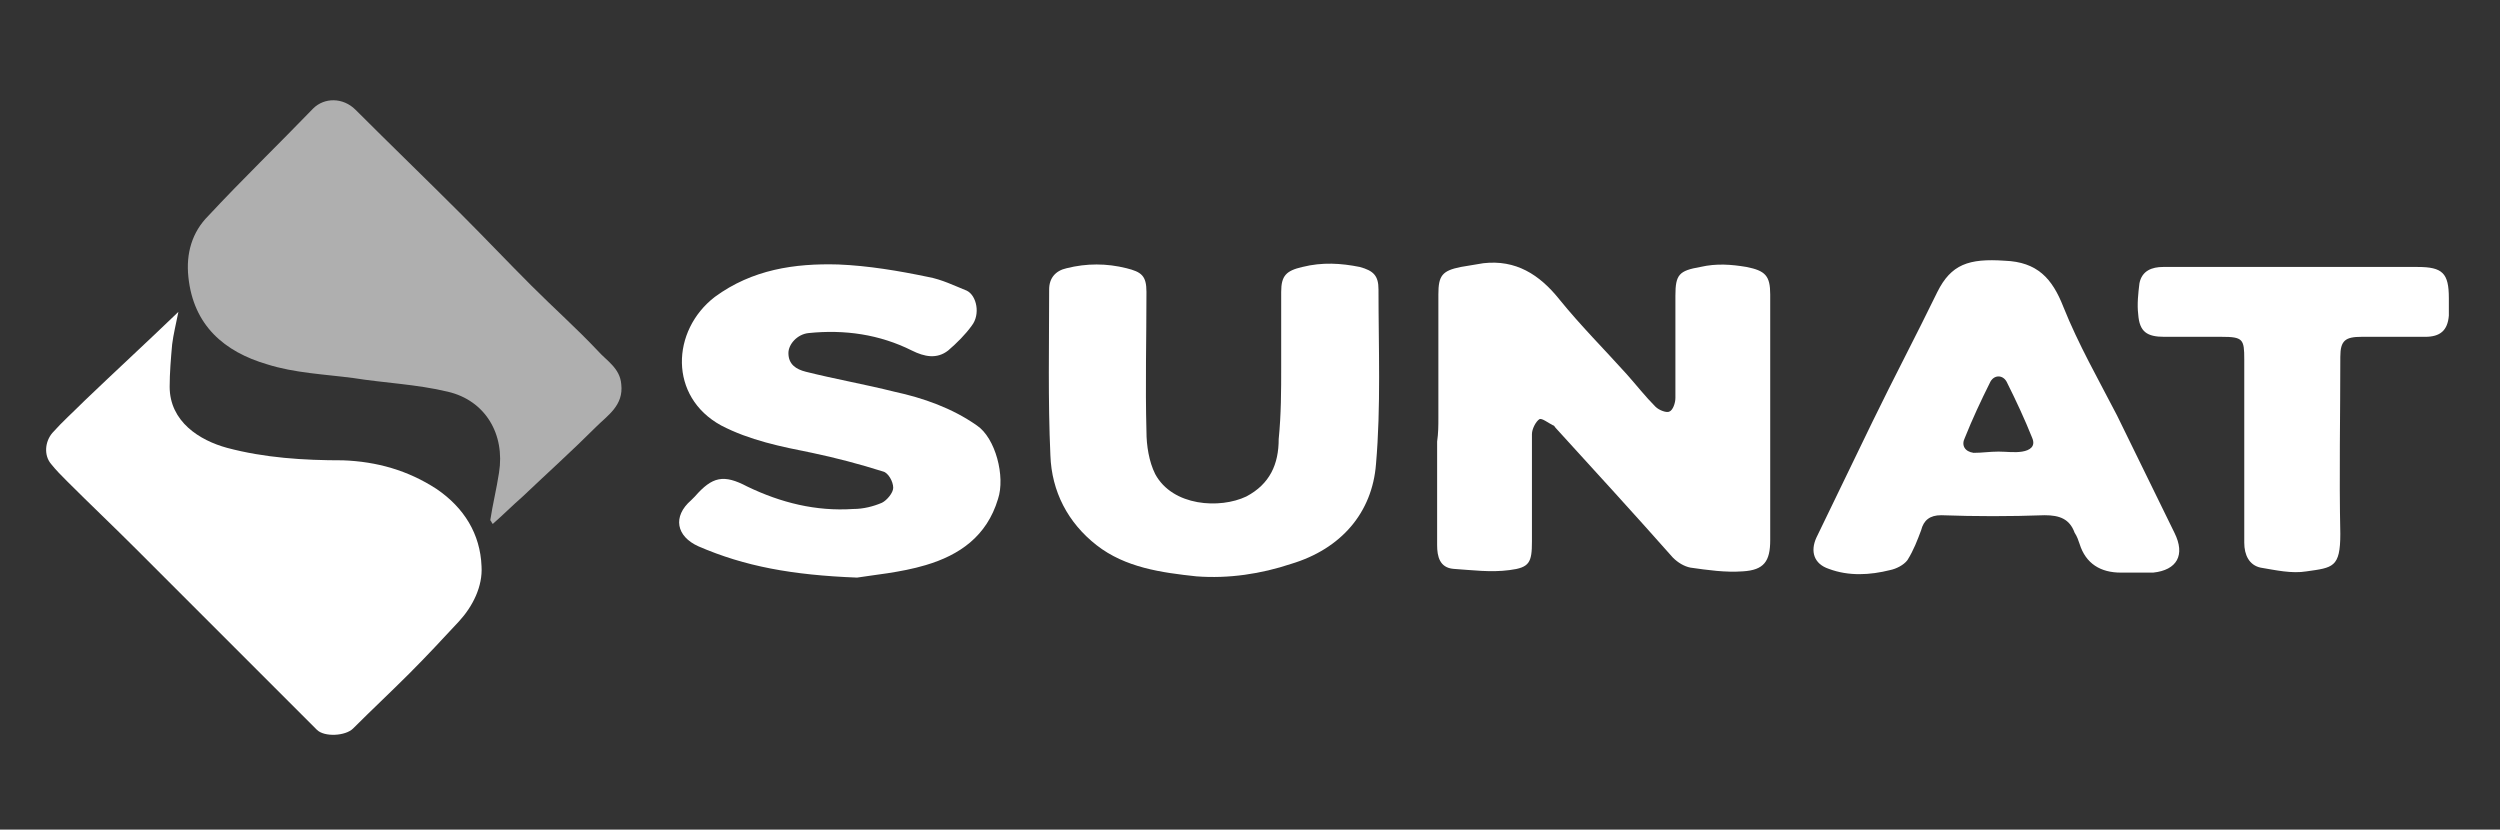
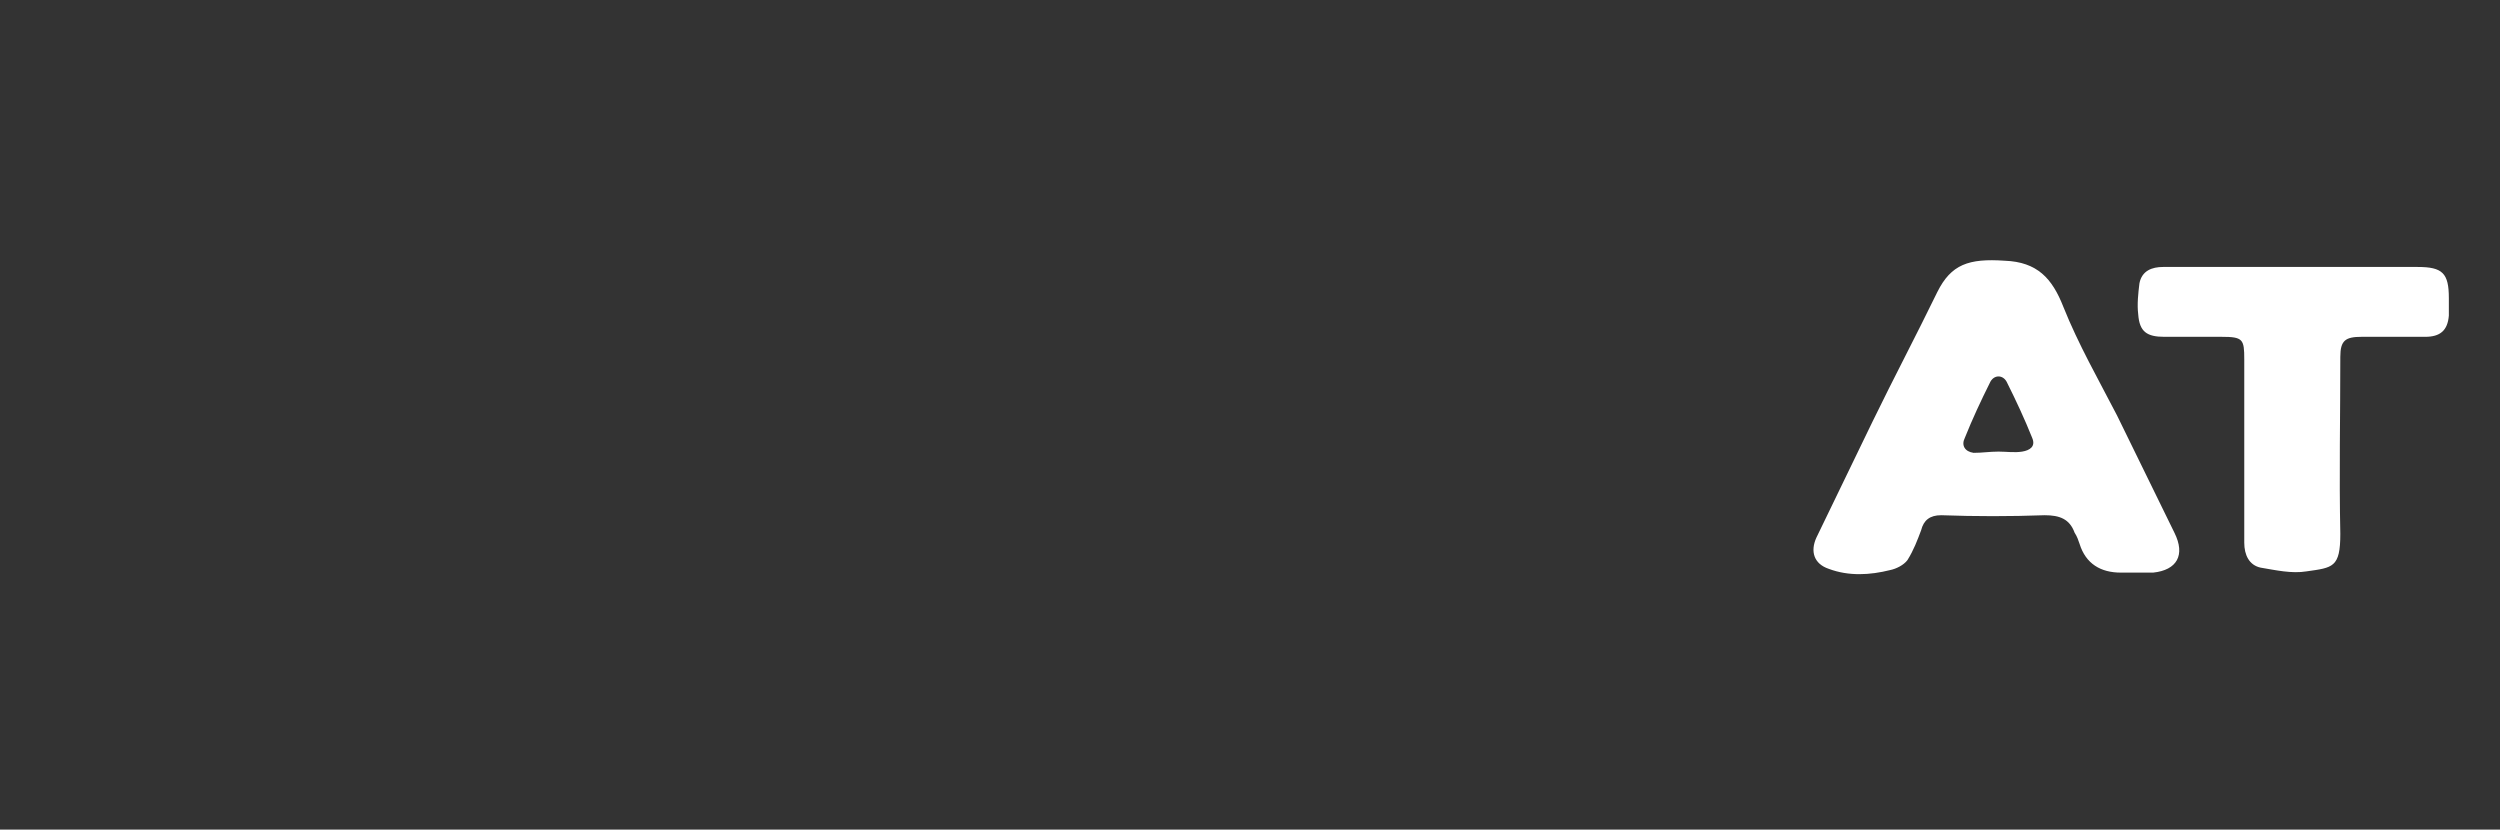
<svg xmlns="http://www.w3.org/2000/svg" id="Capa_1" version="1.1" viewBox="0 0 200.4 66.5">
  <rect x="0" y="0" width="200.4" height="66.5" fill="#333333" stroke="none" />
  <defs>
    <style>
      .st0 {
        fill: #fff;
      }

      .st0, .st1 {
        fill-rule: evenodd;
      }

      .st1 {
        fill: #afafaf;
      }
    </style>
  </defs>
-   <path class="st1" d="M39.3,41.7c.2-1.3.5-2.5.7-3.8.5-3.1-1.1-5.8-4.1-6.5-2.5-.6-5.1-.7-7.6-1.1-2.3-.3-4.7-.4-6.9-1.1-3.4-1-5.9-3.1-6.3-7-.2-1.9.3-3.6,1.6-4.9,2.7-2.9,5.6-5.7,8.4-8.6.9-.9,2.4-.9,3.4.1,2.8,2.8,5.7,5.6,8.5,8.4,1.9,1.9,3.7,3.8,5.6,5.7,1.8,1.8,3.6,3.4,5.3,5.2.7.8,1.8,1.4,1.9,2.7.2,1.7-1.1,2.5-2,3.4-1.9,1.9-3.9,3.7-5.9,5.6-.8.7-1.6,1.5-2.4,2.2-.1-.1-.1-.2-.2-.3Z" />
-   <path class="st0" d="M14.3,25c-.2,1-.4,1.8-.5,2.6-.1,1.1-.2,2.3-.2,3.4,0,2.8,2.4,4.3,4.6,4.9,3,.8,6.1,1,9.3,1,2.7.1,5.2.8,7.5,2.3,2.2,1.5,3.5,3.6,3.6,6.2.1,1.6-.7,3.2-1.8,4.4-1.3,1.4-2.6,2.8-4,4.2-1.5,1.5-3,2.9-4.5,4.4-.6.6-2.3.7-2.9.1-1.6-1.6-3.2-3.2-4.8-4.8-1.3-1.3-2.6-2.6-3.9-3.9-1.9-1.9-3.9-3.9-5.8-5.8-1.8-1.8-3.7-3.6-5.5-5.4-.5-.5-.9-.9-1.3-1.4-.6-.7-.5-1.8.1-2.5.8-.9,1.7-1.7,2.6-2.6,2.4-2.3,4.9-4.6,7.5-7.1Z" />
-   <path class="st0" d="M115.3,33.5v-9.9c0-1.5.3-1.9,1.8-2.2.6-.1,1.2-.2,1.8-.3,2.6-.3,4.5.9,6.1,2.9,1.7,2.1,3.6,4,5.4,6,.8.9,1.5,1.8,2.3,2.6.3.3.9.5,1.1.4.3-.1.5-.7.5-1.1v-8.2c0-1.7.3-2,2-2.3,1.3-.3,2.5-.2,3.7,0,1.5.3,1.9.7,1.9,2.2v19.7c0,1.7-.5,2.4-2.2,2.5-1.4.1-2.8-.1-4.2-.3-.5-.1-1-.4-1.4-.8-3.1-3.5-6.3-7-9.4-10.4-.1-.1-.1-.2-.2-.2-.4-.2-.9-.6-1.1-.5-.3.2-.6.8-.6,1.2v8.6c0,1.7-.2,2.1-1.8,2.3-1.5.2-3,0-4.5-.1-1.1-.1-1.3-1-1.3-1.9v-8.3c.1-.7.1-1.3.1-1.9h0Z" />
-   <path class="st0" d="M68.7,46.3c-5.2-.2-9-.9-12.7-2.5-1.8-.8-2.1-2.4-.6-3.7l.3-.3c1.4-1.6,2.3-1.8,4.2-.8,2.7,1.3,5.5,2,8.5,1.8.8,0,1.6-.2,2.3-.5.4-.2.9-.8.9-1.2,0-.5-.4-1.2-.8-1.3-1.9-.6-3.8-1.1-5.7-1.5-2.5-.5-5-1-7.3-2.2-4.2-2.3-4-7.6-.5-10.3,3-2.2,6.4-2.7,9.9-2.6,2.4.1,4.8.5,7.2,1,1.1.2,2.1.7,3.1,1.1.8.4,1.1,1.9.4,2.8-.5.7-1.2,1.4-1.9,2-.9.7-1.9.5-2.9,0-2.6-1.3-5.4-1.7-8.3-1.4-.9.1-1.6.9-1.6,1.6,0,.9.6,1.3,1.4,1.5,2.4.6,4.7,1,7.1,1.6,2.3.5,4.6,1.3,6.6,2.7,1.5,1,2.3,4.1,1.7,5.9-.9,3-3.1,4.5-5.8,5.3-2,.6-4.3.8-5.5,1Z" />
-   <path class="st0" d="M102.7,29.4v-6c0-1.3.4-1.7,1.7-2,1.6-.4,3.1-.3,4.6,0,1.1.3,1.5.7,1.5,1.8,0,4.7.2,9.4-.2,14-.3,3.9-2.8,6.8-6.8,8-2.4.8-5,1.2-7.6,1-2.8-.3-5.7-.7-8-2.5s-3.6-4.3-3.7-7.2c-.2-4.4-.1-8.9-.1-13.3,0-.9.5-1.5,1.4-1.7,1.6-.4,3.2-.4,4.8,0,1.2.3,1.6.6,1.6,1.9,0,3.7-.1,7.5,0,11.2,0,1.1.2,2.4.7,3.4,1.4,2.6,5.2,2.8,7.3,1.8,1.9-1,2.6-2.6,2.6-4.6.2-2,.2-3.9.2-5.8h0Z" />
+   <path class="st0" d="M14.3,25Z" />
  <path class="st0" d="M171.1,45.9h-1.1c-1.6,0-2.8-.7-3.3-2.3-.1-.3-.2-.6-.4-.9-.4-1.1-1.2-1.4-2.4-1.4-2.8.1-5.5.1-8.3,0-.9,0-1.4.4-1.6,1.2-.3.8-.6,1.6-1.1,2.4-.3.4-.9.7-1.4.8-1.6.4-3.3.5-4.9-.1-1.2-.4-1.5-1.4-1-2.5,1.5-3.1,3-6.2,4.5-9.3,1.7-3.5,3.5-6.9,5.2-10.4,1.1-2.2,2.5-2.7,5.4-2.5,2.6.1,3.8,1.4,4.7,3.7,1.2,3,2.8,5.8,4.3,8.7,1.5,3.1,3.1,6.3,4.6,9.4.9,1.8.2,3-1.7,3.2-.3,0-.9,0-1.5,0ZM160.2,36.2h0c.6,0,1.3.1,1.9,0,.6-.1,1.1-.4.8-1.1-.6-1.5-1.3-3-2-4.4-.3-.7-1.1-.7-1.4,0-.7,1.4-1.4,2.9-2,4.4-.3.6,0,1.1.7,1.2.7,0,1.3-.1,2-.1Z" />
  <path class="st0" d="M183.9,21.4h9.9c2,0,2.5.5,2.5,2.5v1.4c-.1,1.2-.7,1.7-1.9,1.7h-5.1c-1.3,0-1.7.3-1.7,1.6,0,4.7-.1,9.5,0,14.2,0,2.7-.6,2.7-2.7,3-1.2.2-2.5-.1-3.7-.3-.9-.2-1.3-1-1.3-2v-14.7c0-1.6-.1-1.8-1.8-1.8h-4.6c-1.4,0-2-.4-2.1-1.8-.1-.8,0-1.7.1-2.5.2-1,1-1.3,1.9-1.3h7.3c1.1,0,2.1,0,3.2,0h0Z" />
</svg>